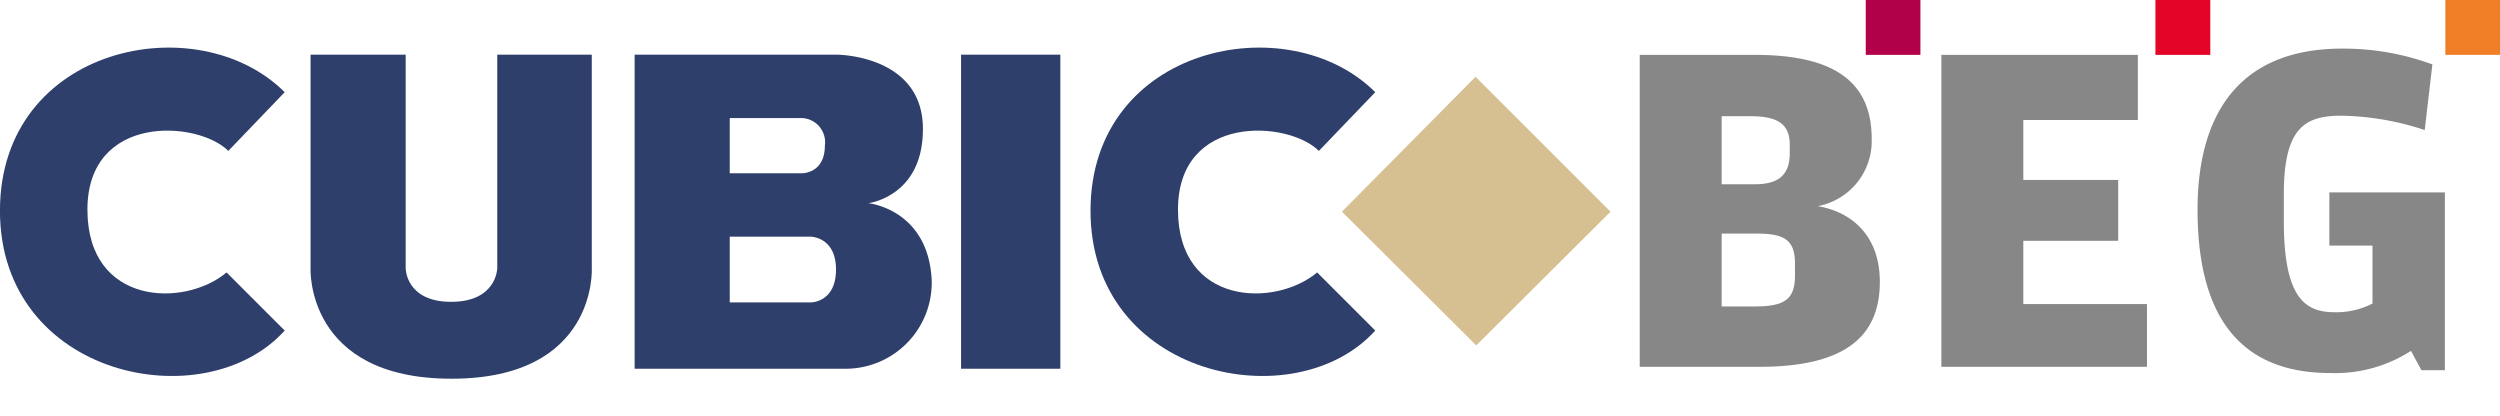
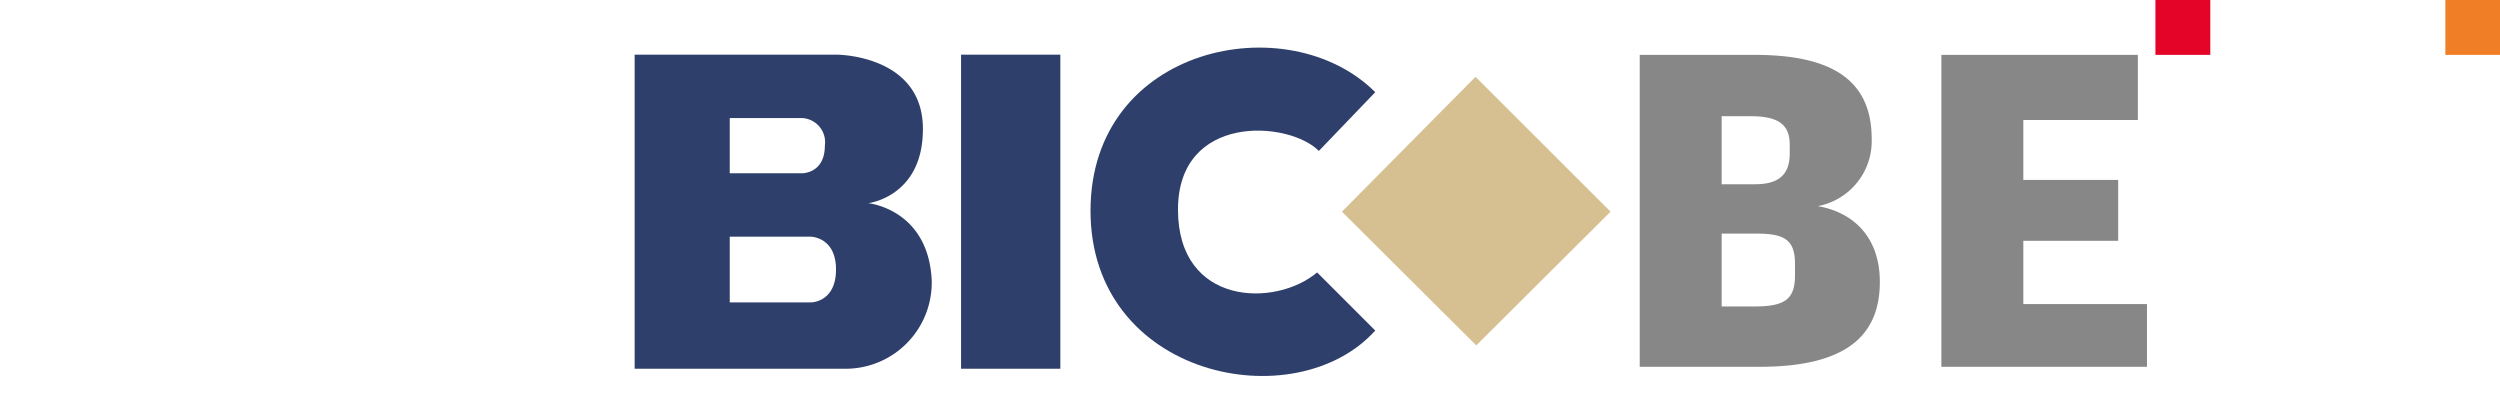
<svg xmlns="http://www.w3.org/2000/svg" width="224" height="37.314" viewBox="0 0 224 37.314">
  <defs>
    <style>.a{fill:#f07e26;}.b{fill:#e40428;}.c{fill:#b10249;}.d{fill:#878787;}.e{fill:none;}.f{fill:#2e3f6b;}.g{fill:#d6c091;}</style>
  </defs>
  <g transform="translate(-171 -82.64)">
    <rect class="a" width="4.895" height="4.916" transform="translate(390.105 82.64)" />
    <rect class="b" width="4.916" height="4.916" transform="translate(364.126 82.64)" />
-     <path class="c" d="M0,0H4.9V4.916H0Z" transform="translate(338.17 82.64)" />
    <path class="d" d="M698.777,1052.086c0,2.062-.815,2.79-3.564,2.79h-3.005v-6.526h3.134c2.491,0,3.435.558,3.435,2.706Zm-6.569-14.256h2.534c2.276,0,3.564.557,3.564,2.533v.816c0,2.061-1.2,2.748-3.093,2.748h-3.005Zm8.591,8.062a5.93,5.93,0,0,0,4.85-6.045c0-5.712-4.251-7.513-10.521-7.513H684.865v27.952h10.693c7.214,0,10.821-2.362,10.821-7.6,0-4.319-2.7-6.322-5.579-6.8" transform="translate(-366.946 -944.779)" />
    <rect class="e" width="77.08" height="37.313" transform="translate(317.92 82.64)" />
    <path class="d" d="M994.587,1054.662H983.508v-5.668h8.5v-5.453h-8.5v-5.368H993.77v-5.838H976.165v27.952h18.422Z" transform="translate(-631.218 -944.779)" />
-     <path class="d" d="M1235.4,1039.184v4.766h3.864v5.194a7.1,7.1,0,0,1-3.434.775c-2.663,0-4.509-1.375-4.509-8.16v-2.447c0-5.969,1.932-7,5.153-7a24.809,24.809,0,0,1,7.47,1.287l.686-5.882a23.078,23.078,0,0,0-8.071-1.417c-9.532,0-12.969,6.226-12.969,14.427,0,8.587,3.05,14.642,11.9,14.642a12.533,12.533,0,0,0,7.221-1.985l.938,1.728h2.1v-15.93Z" transform="translate(-855.689 -939.305)" />
-     <path class="f" d="M-878.1,1034.6l5.05-5.26c-7.785-7.785-25.512-4.167-25.512,10.626,0,14.939,18.359,18.674,25.512,10.731l-5.208-5.208c-3.735,3.156-12.467,3-12.467-5.628s9.889-8,12.625-5.26Z" transform="translate(1069.558 -938.439)" />
    <path class="f" d="M174.977,1034.6l5.05-5.26c-7.786-7.785-25.512-4.167-25.512,10.626,0,14.939,18.359,18.674,25.512,10.731l-5.208-5.208c-3.735,3.156-12.467,3-12.467-5.628s9.889-8,12.624-5.26Z" transform="translate(114.195 -938.439)" />
    <path class="f" d="M29.505,1032.124v28.143H38.4v-28.143Z" transform="translate(227.606 -944.588)" />
    <path class="f" d="M-264.771,1045.433s4.945-.579,4.892-6.733-6.786-6.575-7.785-6.575h-18.043v28.143h18.832a7.72,7.72,0,0,0,7.785-7.943C-259.406,1045.959-264.771,1045.433-264.771,1045.433Zm-12.415-7.627h6.47a2.166,2.166,0,0,1,2.052,2.472c0,2.472-2,2.472-2,2.472h-6.523Zm7.288,16.517h-7.288v-5.891h7.229s2.292,0,2.292,2.946S-269.9,1054.323-269.9,1054.323Z" transform="translate(513.571 -944.588)" />
-     <path class="f" d="M-590.151,1051.272v-19.148h-8.522v19.148s-.473,9.889,12.625,9.889,12.572-9.889,12.572-9.889v-19.148h-8.469v19.148s-.052,3-4.129,3-4.077-3-4.077-3Z" transform="translate(797.5 -944.588)" />
    <path class="g" d="M397.305,1065.611l11.969-12.084,12.1,12.084-12.033,11.981-12.032-11.981Z" transform="translate(-106.068 -964.004)" />
  </g>
</svg>